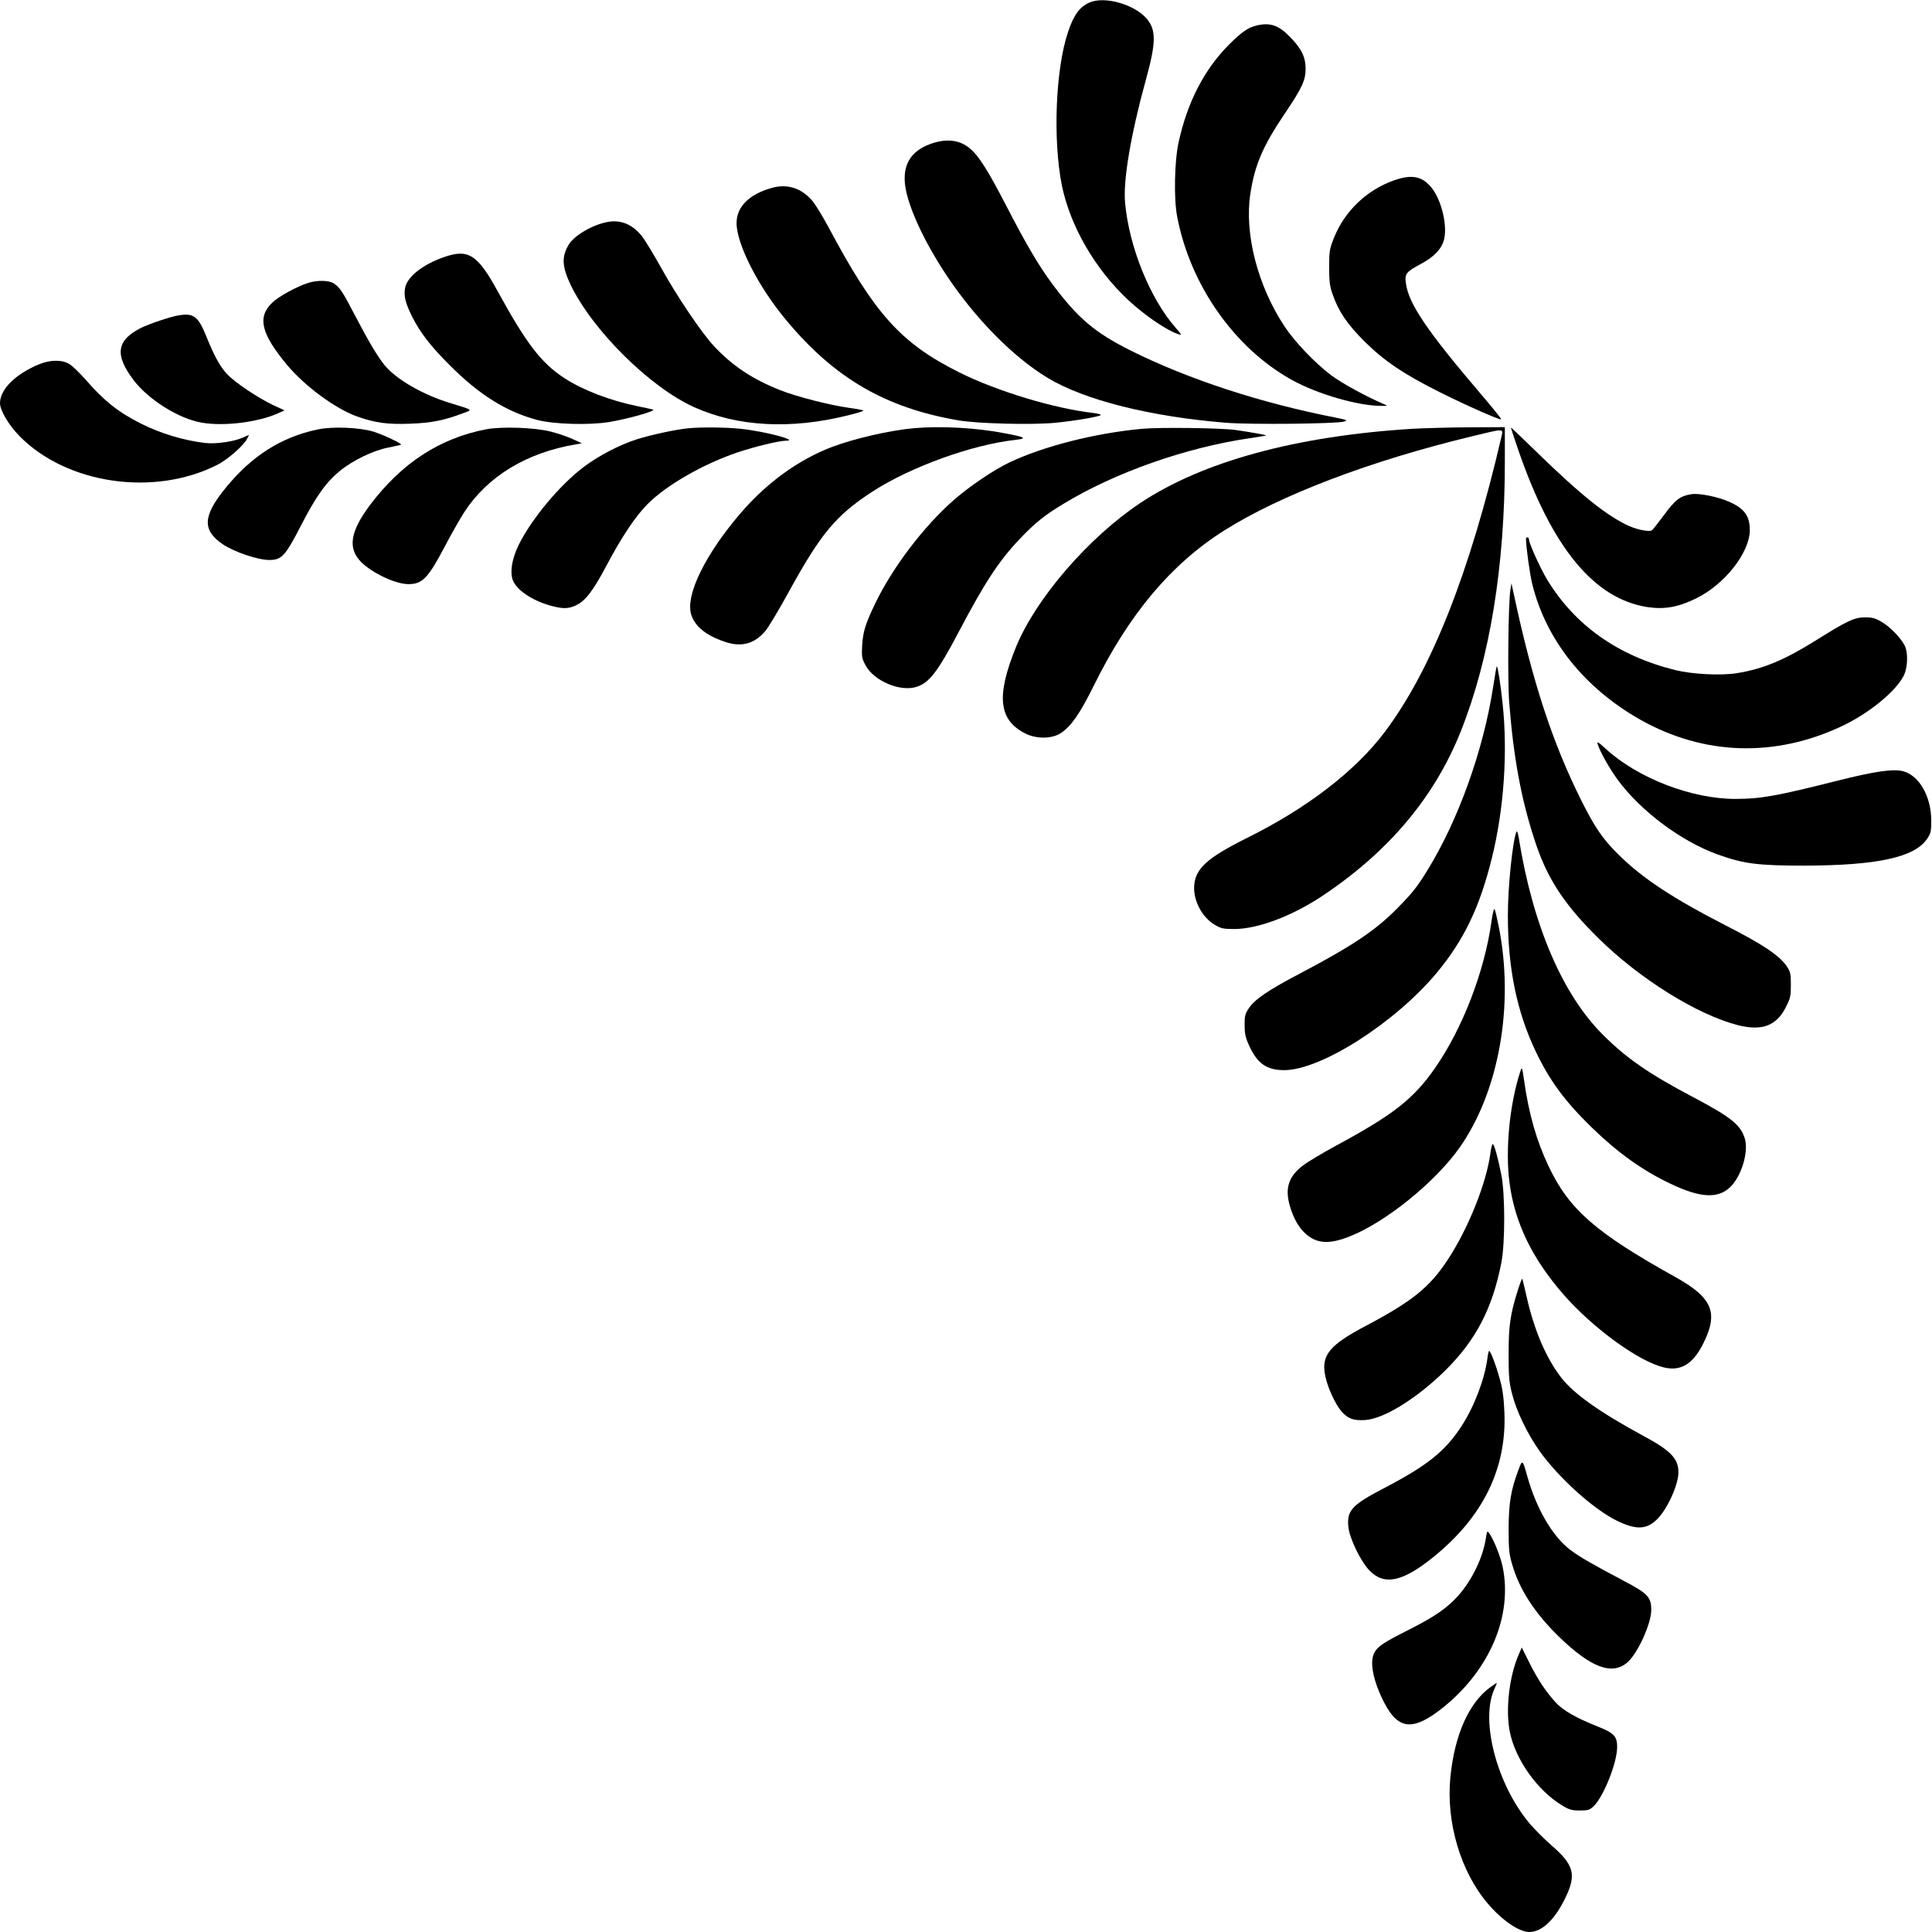
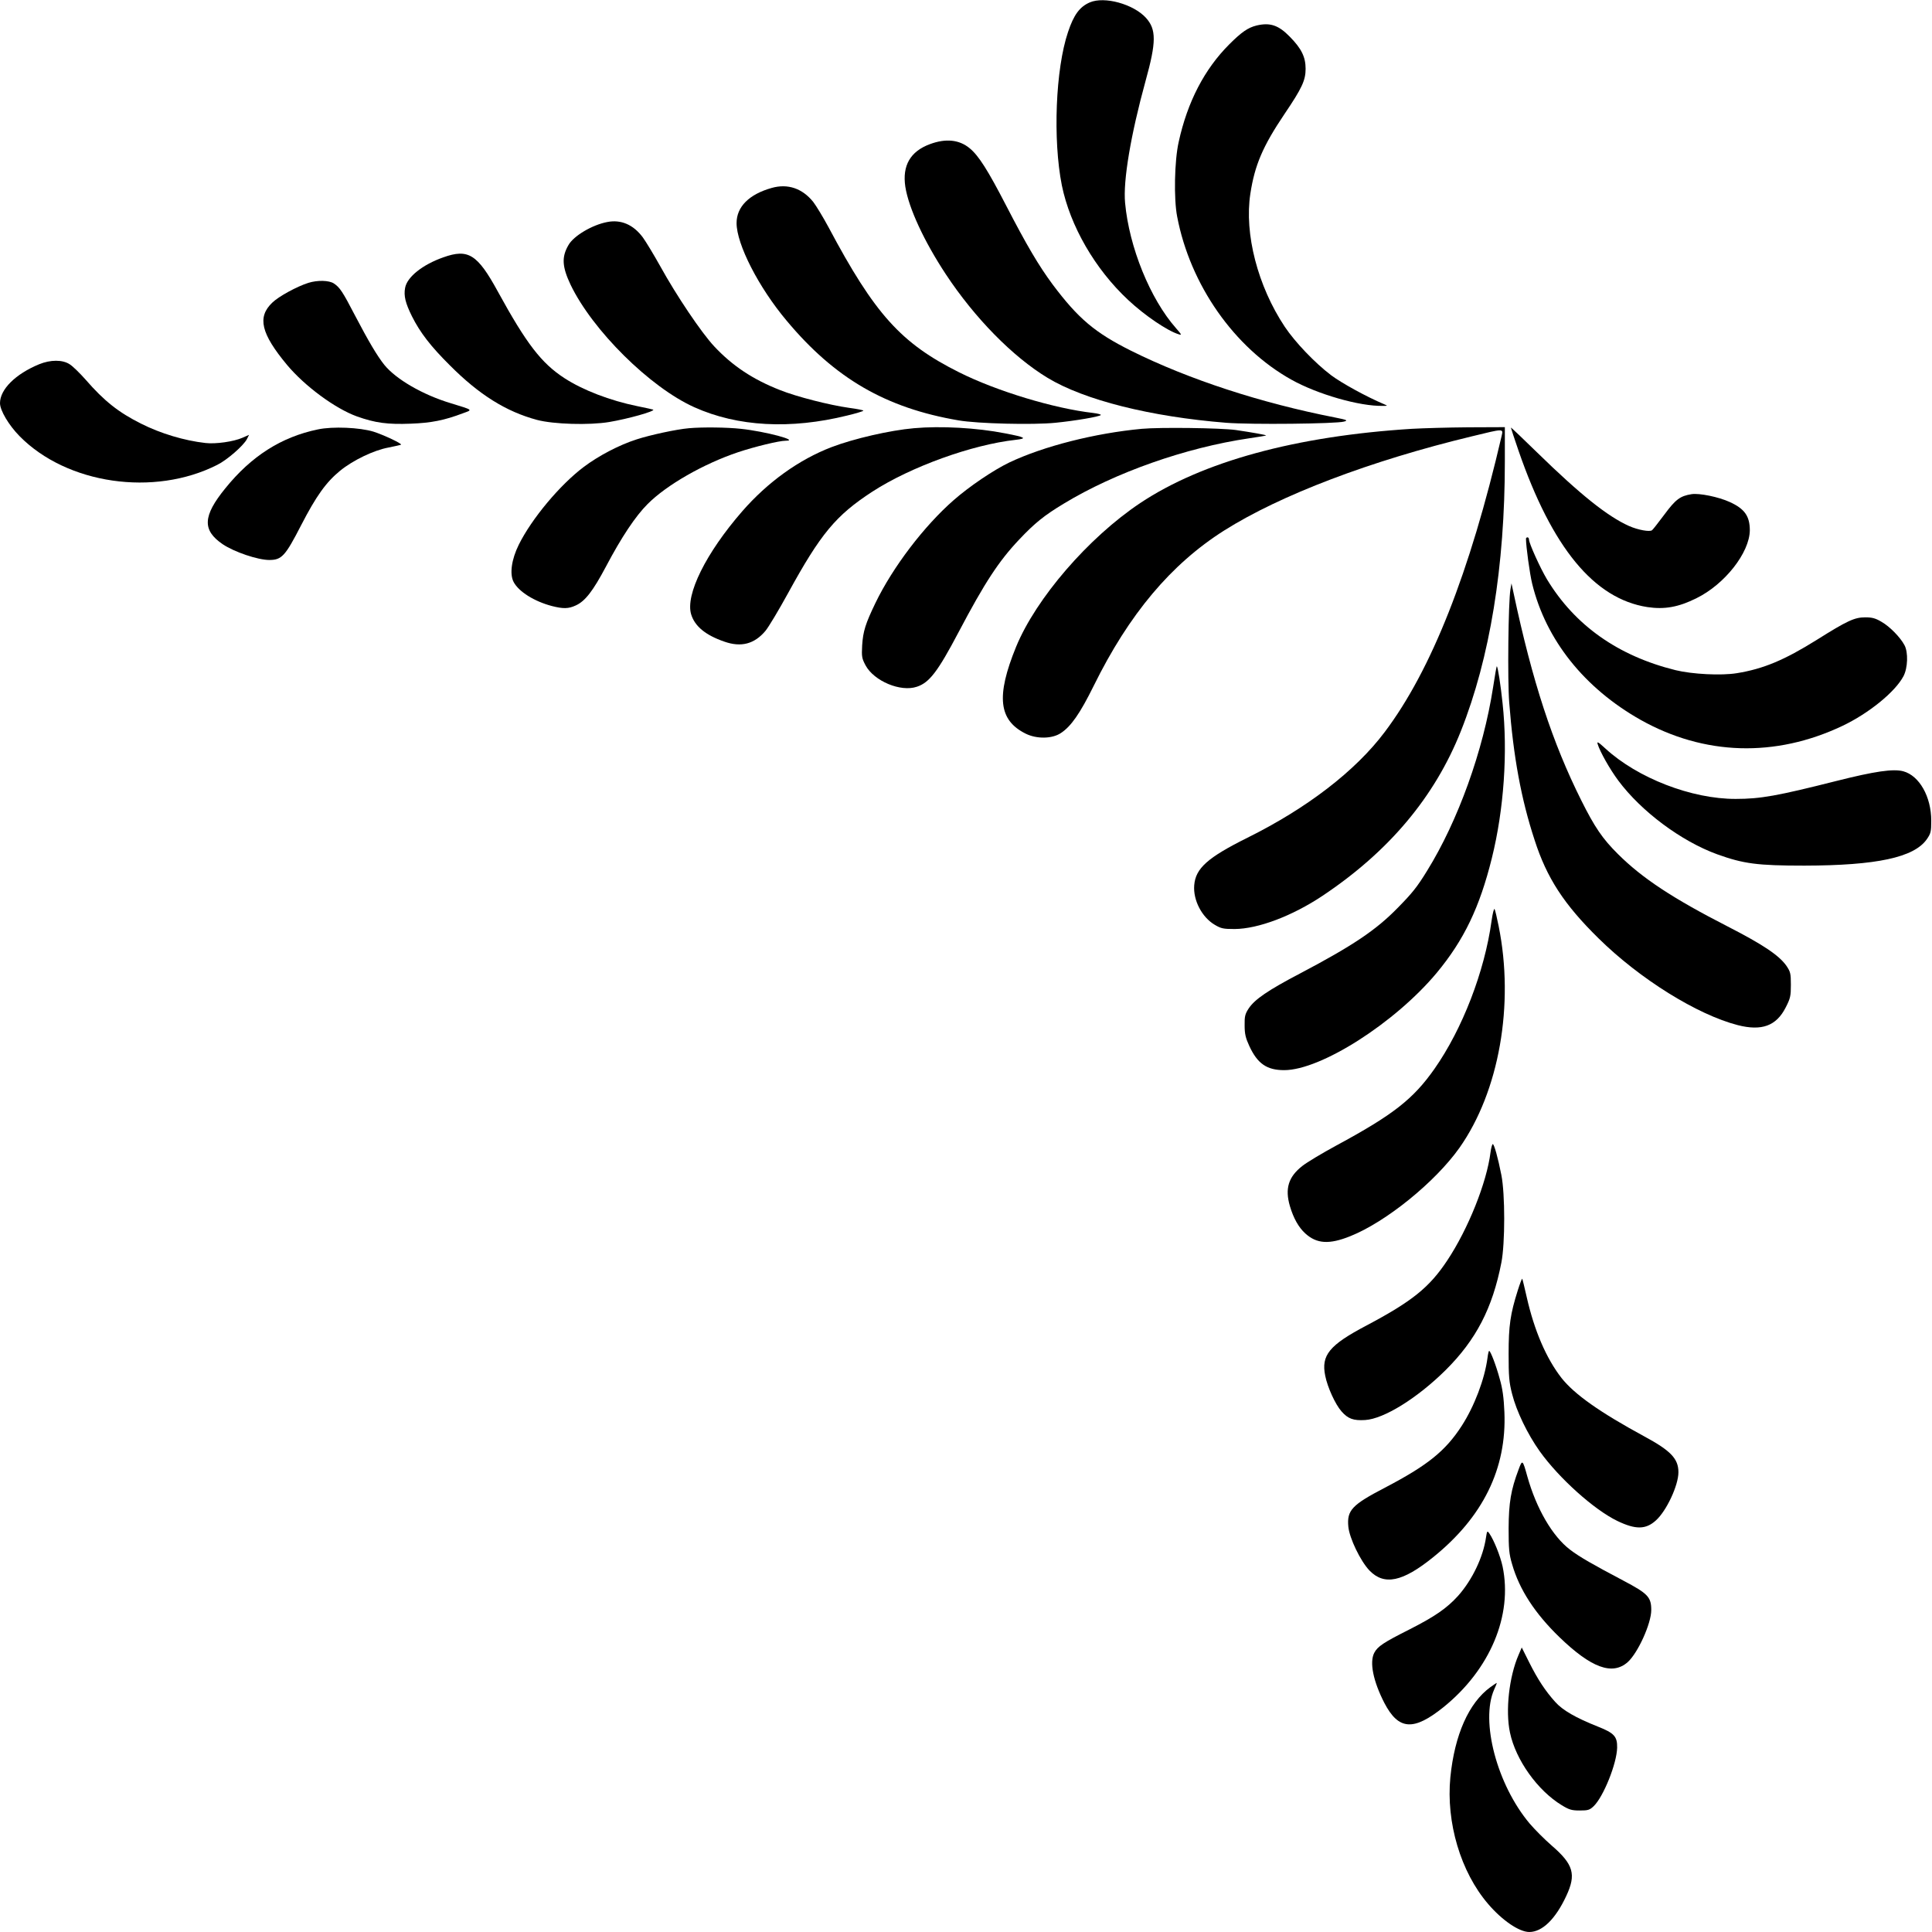
<svg xmlns="http://www.w3.org/2000/svg" version="1.0" width="1280pt" height="1280pt" viewBox="0 0 1280 1280" preserveAspectRatio="xMidYMid meet">
  <g transform="translate(0,1280) scale(0.1,-0.1)" fill="#000000" stroke="none">
    <path d="M7220 12784 c-67 -29 -106 -82 -144 -196 -83 -245 -101 -714 -41 -1016 55 -269 219 -554 440 -760 110 -103 261 -205 335 -227 21 -7 19 -2 -19 41 -171 194 -310 536 -337 830 -14 147 38 453 136 809 71 256 72 340 2 417 -83 91 -275 144 -372 102z" />
    <path d="M8325 12631 c-57 -14 -100 -44 -181 -125 -164 -164 -277 -381 -335 -647 -28 -124 -33 -377 -10 -494 86 -452 378 -869 756 -1080 173 -97 454 -178 608 -174 32 0 32 0 7 11 -116 49 -280 139 -351 192 -107 81 -238 218 -307 321 -179 269 -269 616 -228 882 29 189 82 314 227 529 115 170 139 222 139 298 0 78 -27 134 -105 213 -75 77 -131 95 -220 74z" />
    <path d="M6161 11845 c-130 -48 -184 -142 -163 -282 22 -141 125 -363 269 -581 191 -289 442 -545 673 -685 244 -148 684 -258 1184 -298 165 -13 730 -7 781 8 27 8 20 11 -60 27 -491 96 -969 252 -1351 442 -240 120 -350 213 -519 438 -94 127 -173 261 -310 526 -120 232 -181 329 -241 378 -69 57 -158 66 -263 27z" />
-     <path d="M9238 11606 c-182 -64 -330 -204 -401 -384 -28 -70 -31 -87 -31 -192 0 -93 4 -127 23 -180 39 -113 96 -197 210 -311 130 -129 259 -217 501 -338 178 -89 398 -186 406 -179 2 3 -57 76 -132 164 -362 424 -484 605 -500 741 -8 59 3 73 99 124 91 48 143 105 156 170 20 99 -24 268 -91 343 -60 69 -127 81 -240 42z" />
    <path d="M5113 11555 c-150 -42 -233 -125 -233 -233 0 -140 146 -426 332 -647 319 -382 657 -578 1138 -660 127 -22 493 -31 642 -16 131 13 289 40 301 51 4 4 -18 10 -50 14 -262 30 -640 145 -888 269 -386 193 -559 385 -866 962 -35 65 -81 141 -101 167 -72 90 -169 123 -275 93z" />
    <path d="M4023 11329 c-100 -19 -223 -92 -257 -153 -46 -79 -42 -143 14 -262 145 -302 526 -680 820 -812 287 -129 637 -148 1013 -55 59 14 107 29 107 32 0 4 -43 12 -95 19 -128 18 -346 73 -458 118 -181 71 -315 161 -435 289 -85 91 -250 336 -357 530 -43 77 -95 163 -116 192 -63 85 -145 120 -236 102z" />
    <path d="M2937 11095 c-137 -48 -240 -130 -253 -202 -10 -53 2 -101 45 -188 54 -108 125 -200 251 -325 194 -195 373 -307 578 -362 110 -29 345 -36 478 -14 125 21 303 71 292 82 -2 1 -49 12 -105 23 -181 37 -361 106 -484 186 -152 99 -251 227 -441 574 -135 247 -196 285 -361 226z" />
    <path d="M2043 10926 c-76 -24 -197 -90 -239 -131 -101 -96 -75 -205 98 -413 118 -141 319 -289 463 -341 121 -43 203 -54 356 -48 136 5 222 22 346 69 66 24 71 20 -82 67 -185 56 -361 158 -439 254 -47 59 -104 155 -193 325 -84 162 -102 188 -141 214 -32 21 -108 23 -169 4z" />
-     <path d="M1180 10710 c-54 -9 -189 -55 -245 -82 -163 -82 -177 -178 -51 -345 99 -131 300 -257 452 -283 145 -26 370 2 502 60 l47 21 -75 35 c-100 47 -257 152 -307 207 -46 50 -83 117 -138 253 -53 130 -84 152 -185 134z" />
    <path d="M260 10387 c-158 -65 -260 -167 -260 -258 0 -48 58 -146 130 -219 313 -318 891 -402 1309 -190 65 32 174 127 197 171 l14 28 -43 -19 c-59 -26 -178 -43 -246 -35 -141 16 -297 63 -426 128 -148 74 -244 149 -368 292 -39 44 -86 90 -106 102 -48 31 -127 30 -201 0z" />
    <path d="M2106 9955 c-242 -50 -441 -177 -613 -390 -150 -184 -154 -278 -17 -371 76 -51 232 -104 308 -104 83 0 106 26 212 232 98 190 164 283 257 359 86 70 223 136 321 154 44 9 81 17 83 19 7 7 -116 65 -182 86 -91 28 -271 36 -369 15z" />
-     <path d="M3222 9956 c-308 -59 -560 -223 -770 -501 -132 -176 -150 -288 -59 -379 75 -74 228 -146 313 -146 92 0 130 39 239 246 43 82 102 186 131 231 154 237 412 394 739 449 l40 7 -63 29 c-35 16 -100 38 -145 49 -107 27 -323 34 -425 15z" />
    <path d="M4565 9963 c-83 -7 -258 -45 -347 -74 -116 -37 -253 -109 -351 -183 -157 -118 -345 -343 -430 -515 -48 -97 -62 -194 -34 -247 34 -64 136 -128 253 -159 75 -19 110 -19 159 4 62 28 114 96 200 258 103 195 195 333 275 413 126 127 371 267 600 344 111 37 272 76 315 76 97 0 -135 62 -297 79 -91 10 -253 12 -343 4z" />
    <path d="M6055 9963 c-159 -14 -398 -69 -545 -125 -217 -83 -424 -232 -593 -426 -240 -276 -377 -552 -338 -682 24 -79 95 -138 220 -181 111 -39 199 -16 272 71 21 25 88 137 150 250 216 394 316 515 559 673 255 165 660 311 949 343 79 9 66 17 -70 43 -188 37 -427 50 -604 34z" />
    <path d="M7565 9959 c-311 -29 -650 -115 -878 -223 -104 -50 -263 -157 -368 -249 -196 -171 -404 -444 -519 -682 -66 -137 -82 -187 -88 -281 -4 -75 -2 -86 23 -133 57 -104 232 -177 339 -141 83 27 139 100 277 362 174 330 266 470 401 613 105 111 166 160 297 239 338 205 805 370 1226 432 61 9 111 17 113 19 4 3 -97 21 -200 36 -102 14 -503 19 -623 8z" />
    <path d="M9355 9959 c-770 -48 -1388 -217 -1801 -492 -343 -229 -690 -631 -822 -952 -134 -328 -116 -487 64 -576 73 -36 175 -34 232 4 68 44 128 131 218 313 234 475 512 806 864 1029 372 235 971 463 1645 625 209 51 205 51 194 3 -211 -908 -466 -1553 -775 -1963 -194 -258 -514 -504 -909 -700 -263 -131 -344 -202 -353 -315 -8 -99 51 -212 136 -262 42 -25 57 -28 132 -28 155 1 381 86 582 220 439 293 743 654 917 1092 192 483 291 1091 291 1785 l0 228 -242 -1 c-134 -1 -301 -6 -373 -10z" />
    <path d="M10010 9967 c0 -3 23 -72 51 -154 222 -642 500 -980 853 -1035 113 -17 206 -1 326 59 187 92 351 301 353 449 0 94 -34 143 -133 188 -74 34 -202 60 -253 52 -76 -12 -106 -35 -180 -135 -40 -53 -76 -100 -82 -104 -16 -12 -93 2 -152 28 -143 64 -323 208 -610 488 -95 93 -173 167 -173 164z" />
    <path d="M10110 9231 c0 -50 25 -233 41 -298 91 -373 346 -692 718 -902 422 -237 893 -251 1338 -40 176 84 349 225 404 329 29 55 32 158 7 205 -28 53 -99 125 -152 155 -40 24 -63 30 -108 30 -71 0 -119 -22 -321 -149 -216 -135 -356 -193 -530 -221 -103 -17 -296 -7 -406 20 -380 94 -667 296 -852 602 -44 73 -119 239 -119 263 0 8 -4 15 -10 15 -5 0 -10 -4 -10 -9z" />
    <path d="M10007 8895 c-14 -84 -20 -600 -8 -750 28 -361 79 -639 168 -910 81 -252 195 -427 424 -652 273 -269 654 -506 923 -575 158 -40 254 -5 316 116 32 62 35 77 35 152 0 75 -3 86 -30 126 -49 69 -155 140 -387 259 -367 188 -567 320 -728 480 -103 102 -155 179 -243 355 -192 384 -324 787 -449 1374 l-14 65 -7 -40z" />
    <path d="M9892 8246 c-65 -420 -232 -884 -437 -1215 -67 -109 -98 -147 -193 -244 -145 -149 -299 -252 -646 -435 -216 -113 -303 -173 -343 -233 -24 -37 -28 -52 -27 -113 0 -57 7 -84 31 -136 54 -117 116 -160 231 -160 243 0 734 313 1011 645 180 217 284 433 365 760 80 323 106 700 71 1025 -13 124 -31 239 -38 246 -2 2 -13 -61 -25 -140z" />
    <path d="M10585 7870 c15 -50 81 -167 137 -242 152 -204 416 -401 655 -488 175 -63 267 -75 578 -75 478 1 725 54 810 174 27 39 30 50 30 124 0 159 -79 298 -185 327 -66 18 -189 0 -443 -64 -392 -99 -503 -119 -667 -119 -292 -1 -651 138 -864 334 -48 44 -57 49 -51 29z" />
-     <path d="M10047 7290 c-26 -63 -57 -366 -57 -555 0 -349 59 -638 185 -902 92 -193 193 -330 372 -504 170 -165 330 -280 515 -369 202 -97 319 -104 402 -24 73 71 121 229 97 317 -27 93 -89 144 -347 280 -288 152 -436 254 -592 409 -270 268 -467 727 -560 1308 -5 30 -12 48 -15 40z" />
    <path d="M9882 6699 c-46 -335 -193 -716 -378 -980 -141 -201 -274 -305 -650 -508 -94 -51 -196 -112 -226 -136 -92 -72 -116 -150 -82 -266 24 -81 58 -141 102 -181 76 -69 159 -74 298 -18 236 94 562 358 723 585 263 373 365 949 260 1469 -11 55 -23 106 -27 113 -4 7 -13 -28 -20 -78z" />
-     <path d="M10072 5700 c-71 -218 -100 -521 -71 -737 35 -265 150 -501 358 -740 198 -226 506 -449 671 -484 106 -23 183 23 249 149 110 213 70 312 -179 451 -528 294 -704 447 -840 734 -80 168 -131 346 -163 572 -13 88 -14 89 -25 55z" />
    <path d="M9875 5165 c-25 -200 -148 -507 -286 -715 -119 -180 -234 -272 -536 -432 -247 -130 -301 -197 -273 -333 15 -76 67 -190 108 -236 43 -49 79 -62 157 -57 124 8 344 144 533 331 201 200 310 409 369 712 25 127 25 454 0 580 -23 117 -48 205 -57 205 -4 0 -11 -25 -15 -55z" />
    <path d="M10056 4252 c-50 -158 -61 -235 -61 -422 0 -149 3 -188 23 -265 29 -115 102 -266 183 -380 128 -179 361 -388 515 -462 121 -58 188 -57 255 4 70 63 149 232 149 319 0 90 -51 143 -227 238 -293 159 -462 278 -548 387 -101 130 -180 314 -230 535 -15 65 -28 121 -30 122 -2 2 -15 -32 -29 -76z" />
    <path d="M9855 3803 c-19 -141 -87 -320 -171 -450 -108 -167 -227 -262 -508 -409 -219 -114 -253 -150 -243 -258 7 -76 80 -228 140 -291 98 -101 219 -76 422 88 330 266 488 587 472 962 -4 94 -12 155 -31 220 -24 89 -61 185 -70 185 -3 0 -8 -21 -11 -47z" />
    <path d="M10061 3064 c-51 -135 -65 -220 -66 -389 0 -137 3 -171 23 -238 48 -168 151 -326 313 -483 211 -204 351 -256 453 -166 67 60 156 255 156 345 0 86 -22 109 -185 195 -199 105 -292 158 -353 205 -117 89 -223 272 -283 485 -31 112 -33 114 -58 46z" />
    <path d="M9845 2613 c-19 -130 -91 -280 -184 -385 -76 -84 -155 -138 -324 -224 -171 -86 -210 -112 -232 -154 -33 -63 -7 -189 67 -333 94 -180 193 -187 392 -27 308 249 459 607 391 932 -15 69 -57 174 -88 219 -14 19 -15 17 -22 -28z" />
    <path d="M10061 1836 c-63 -145 -88 -370 -57 -515 38 -181 183 -384 343 -481 49 -30 66 -35 119 -35 55 0 66 3 93 29 64 62 153 282 155 388 1 73 -19 96 -128 139 -146 58 -233 108 -282 163 -65 72 -116 149 -173 263 l-49 98 -21 -49z" />
    <path d="M9874 1622 c-143 -104 -237 -316 -265 -597 -29 -299 68 -627 250 -839 93 -109 206 -186 273 -186 86 0 174 86 245 239 67 143 48 209 -97 334 -46 40 -112 106 -146 146 -216 257 -327 678 -235 887 11 24 19 44 17 44 -2 0 -21 -13 -42 -28z" />
  </g>
</svg>